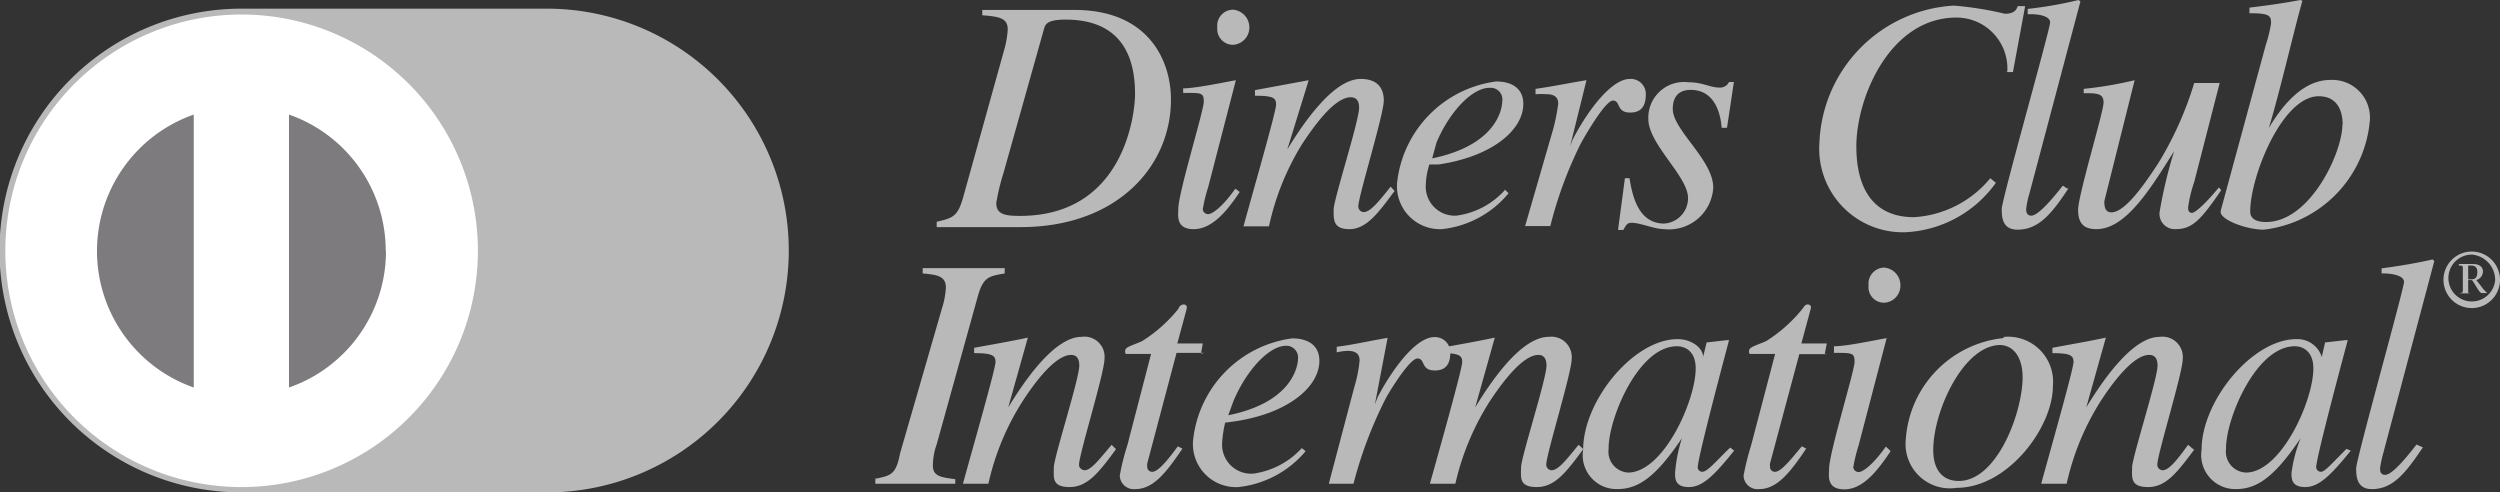
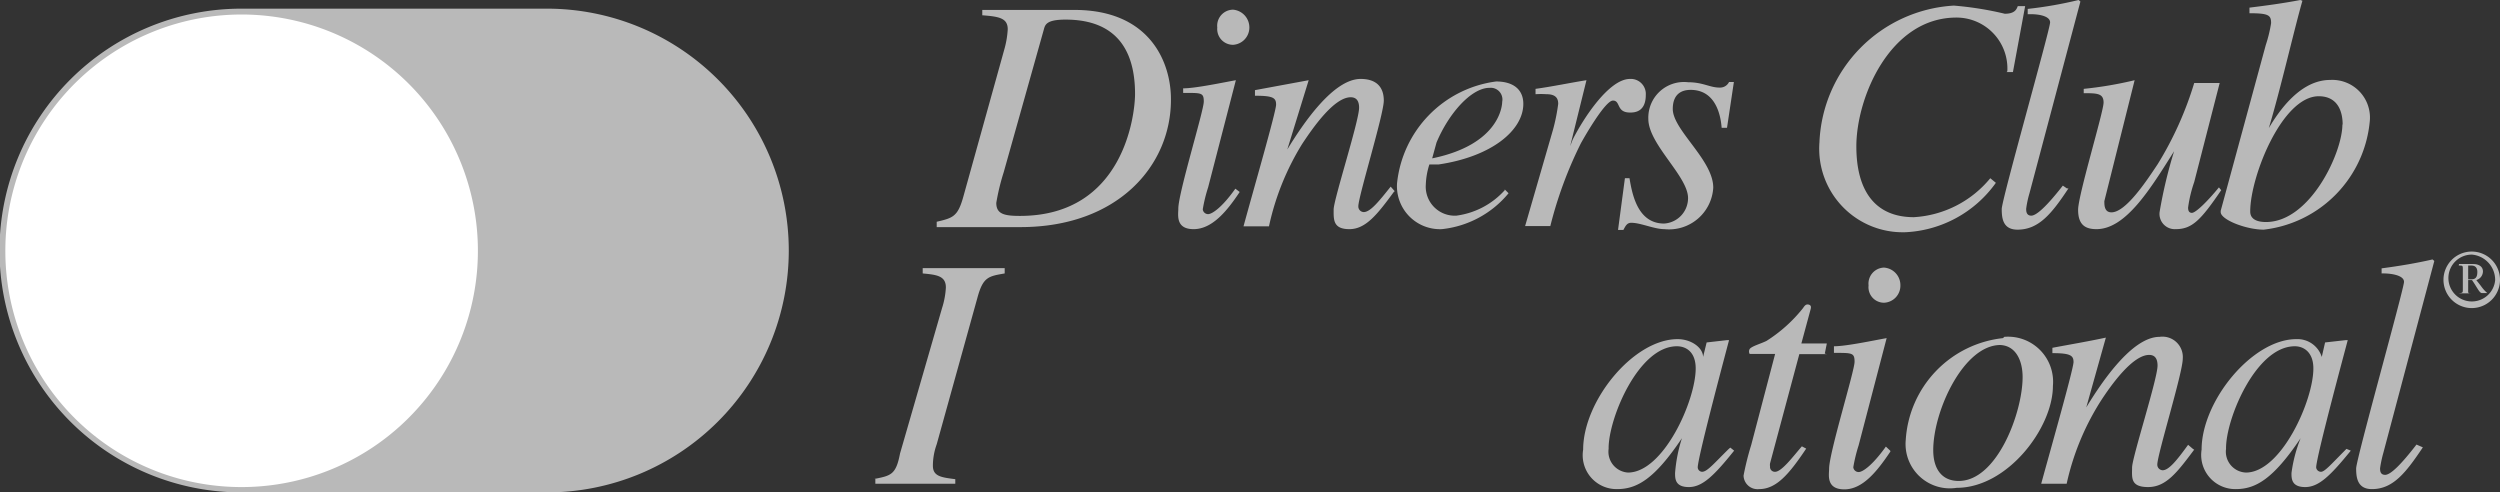
<svg xmlns="http://www.w3.org/2000/svg" viewBox="0 0 98.19 19.34">
  <rect x="0" y="0" width="98.19" height="19.34" fill="#333333" stroke="none" />
  <defs>
    <style>.cls-1{fill:#b9b9b9;}.cls-2{fill:#fff;}.cls-3{fill:#7d7b7e;}</style>
  </defs>
  <g id="レイヤー_2" data-name="レイヤー 2">
    <g id="レイヤー_1-2" data-name="レイヤー 1">
      <path class="cls-1" d="M96.94,10.43h.13c.12,0,.23.06.23.25s-.06.29-.23.29h-.13Zm-.37,0c.16,0,.16,0,.16.15v.78c0,.14,0,.14-.16.16v0h.52v0c-.17,0-.15,0-.15-.16V11h.15c.21.3.29.51.39.51h.21v0a1.49,1.49,0,0,1-.25-.28L97.26,11a.36.36,0,0,0,.26-.34c0-.2-.18-.29-.38-.29h-.56v0Zm1.62.56a1.11,1.11,0,1,0-1.11,1.11A1.11,1.11,0,0,0,98.19,11M98,11a.92.92,0,1,1-.91-1A1,1,0,0,1,98,11" />
      <path class="cls-1" d="M41,1.15c.05-.18.1-.38.85-.38,2.3,0,2.73,1.6,2.73,2.92,0,.79-.43,4.79-4.52,4.79-.61,0-.93-.07-.93-.51a8.66,8.66,0,0,1,.29-1.2L41,1.15ZM38.58.6c.66.05,1,.11,1,.55a3.63,3.63,0,0,1-.14.81l-1.6,5.75c-.22.8-.41.85-1.05,1v.21h3.29c3.82,0,5.91-2.41,5.91-5C46,2.48,45.19.39,42.2.39H38.58ZM48.69,7.54C48.18,8.31,47.6,9,46.88,9s-.6-.57-.6-.81c0-.61,1-3.84,1-4.2s-.1-.34-.81-.34V3.47c.48,0,1.57-.23,2.07-.32l0,0L47.45,7.36a6,6,0,0,0-.21.86.21.21,0,0,0,.21.19c.15,0,.54-.25,1.07-1Zm-.26-5.78a.62.62,0,0,1-.62-.68.63.63,0,0,1,.62-.7.7.7,0,0,1,.64.71.68.68,0,0,1-.64.67m6.32,5.77C54.11,8.4,53.65,9,53,9s-.62-.38-.62-.77,1-3.48,1-4c0-.23-.08-.41-.33-.41-.63,0-1.43,1.11-1.91,1.84a10.26,10.26,0,0,0-1.3,3.23h-1c.4-1.47,1.28-4.51,1.28-4.78s-.12-.35-.83-.35V3.54l2.11-.39,0,0-.84,2.72,0,0c.61-1,1.8-2.77,2.88-2.77.61,0,.91.31.91.85s-1,3.77-1,4.15a.22.22,0,0,0,.21.23c.26,0,.59-.41,1.06-1l.16.18ZM56.42,5.6c.48-1.15,1.37-2.15,2.08-2.15A.46.46,0,0,1,59,4c0,.11-.07,1.67-2.75,2.22ZM59.1,7.47a3.1,3.1,0,0,1-1.9,1A1.14,1.14,0,0,1,56,7.25a2.86,2.86,0,0,1,.14-.79l.36,0c2.1-.31,3.33-1.35,3.33-2.38,0-.57-.4-.88-1.07-.88a4.5,4.5,0,0,0-3.89,4A1.69,1.69,0,0,0,56.63,9a3.93,3.93,0,0,0,2.62-1.41l-.15-.15Zm.8,1.41L61,5.08a7.49,7.49,0,0,0,.2-1c0-.18-.06-.38-.46-.38a3.34,3.34,0,0,0-.43,0V3.49c.66-.09,1.42-.25,2-.34l0,0-.64,2.59,0,0,.1-.26c.43-.85,1.43-2.38,2.25-2.38a.59.59,0,0,1,.62.63c0,.69-.47.69-.62.69-.55,0-.36-.47-.67-.47S62.2,5.43,62.09,5.63a15.91,15.91,0,0,0-1.2,3.25ZM64,7c.1.58.3,1.78,1.36,1.78a1,1,0,0,0,.94-1c0-.86-1.56-2.11-1.56-3.11a1.4,1.4,0,0,1,1.56-1.44c.59,0,.85.21,1.24.21a.39.39,0,0,0,.37-.22h.19l-.27,1.8h-.21c-.06-.75-.37-1.49-1.22-1.49-.29,0-.7.11-.7.75,0,.83,1.59,2,1.59,3.09A1.74,1.74,0,0,1,65.37,9c-.4,0-.93-.25-1.3-.25-.18,0-.23.14-.31.28h-.21L63.82,7H64ZM78.84,2.8a2,2,0,0,0-2-2.11c-2.61,0-3.93,3.14-3.93,5.06,0,1.71.71,2.78,2.26,2.78a4.2,4.2,0,0,0,3-1.53l.22.18a4.63,4.63,0,0,1-3.53,1.94,3.28,3.28,0,0,1-3.4-3.52A5.61,5.61,0,0,1,76.74.22a13.17,13.17,0,0,1,2,.32c.38,0,.46-.16.51-.3h.29l-.48,2.59-.25,0Zm2.4,4.6c-.66,1-1.17,1.62-2,1.62-.57,0-.62-.44-.62-.81S80.52,1.15,80.52.88,80,.54,79.64.56V.35a15.67,15.67,0,0,0,2-.35l.07.06-2,7.53a3.87,3.87,0,0,0-.13.61c0,.08,0,.27.2.27s.6-.36,1.24-1.18l.16.11Zm6,.07C86.43,8.66,86.09,9,85.45,9a.6.6,0,0,1-.63-.67,18.44,18.44,0,0,1,.57-2.39h0C84.47,7.4,83.5,9,82.34,9c-.46,0-.72-.19-.72-.76s1-3.85,1-4.21-.24-.37-.78-.37V3.49a14.89,14.89,0,0,0,2-.34l0,0L82.65,7.9c0,.16,0,.44.28.44.56,0,1.37-1.22,1.82-1.9a13.5,13.5,0,0,0,1.43-3.18h1l-1,3.89a5.11,5.11,0,0,0-.24,1c0,.06,0,.21.15.21s.61-.45,1.06-1ZM92,4.89C92,6,90.73,8.72,89,8.72c-.62,0-.62-.33-.62-.42,0-1.36,1.25-4.52,2.69-4.52.81,0,.94.7.94,1.11M88.35.52c.76,0,.85.08.85.39a5.42,5.42,0,0,1-.21.86L87.22,8.28v.05c0,.3,1,.69,1.69.69a4.72,4.72,0,0,0,4.17-4.31,1.48,1.48,0,0,0-1.56-1.57c-1.17,0-2,1.2-2.41,1.89h0c.45-1.48,1-3.89,1.32-5L90.35,0c-.68.13-1.35.22-2,.3V.52Zm-54,18.29c.64-.13.84-.16,1-1L37,12.1a3.17,3.17,0,0,0,.15-.81c0-.45-.35-.5-.91-.55v-.21h3.22v.21c-.64.11-.85.14-1.07.95l-1.6,5.76a2.51,2.51,0,0,0-.15.84c0,.42.33.46.88.53V19H34.38v-.21Z" />
-       <path class="cls-1" d="M43.82,17.66c-.65.88-1.1,1.47-1.81,1.47s-.62-.38-.62-.77,1-3.48,1-4c0-.24-.08-.42-.32-.42-.63,0-1.45,1.11-1.92,1.84A10.08,10.08,0,0,0,38.82,19h-1c.4-1.46,1.28-4.52,1.28-4.78s-.13-.35-.84-.35v-.21c.71-.13,1.41-.25,2.11-.4l0,0L39.6,16l0,0c.61-1,1.8-2.77,2.88-2.77a.79.79,0,0,1,.9.86c0,.55-1,3.76-1,4.16,0,.19.2.22.22.22.25,0,.57-.42,1.06-1l.17.17Zm3.48-3.8H46.21L45.06,18.2a.41.41,0,0,0,0,.12.19.19,0,0,0,.2.21c.26,0,.72-.62,1-1l.18.09c-.67,1-1.17,1.59-1.85,1.59a.55.55,0,0,1-.61-.53,9.15,9.15,0,0,1,.3-1.2l.93-3.58h-1a.25.25,0,0,1,0-.19c.07-.11.45-.21.66-.32a5.75,5.75,0,0,0,1.42-1.27c0-.06.11-.18.22-.16s.12.1.09.2l-.36,1.33h1l-.07.4Zm1.15,1.88c.49-1.16,1.37-2.16,2.07-2.16a.46.46,0,0,1,.46.52c0,.1-.06,1.67-2.74,2.21l.21-.57Zm2.68,1.86a3.17,3.17,0,0,1-1.89,1A1.14,1.14,0,0,1,48,17.39a4.59,4.59,0,0,1,.12-.79l.37-.05c2.11-.31,3.33-1.36,3.33-2.38,0-.57-.4-.88-1.07-.88a4.51,4.51,0,0,0-3.89,4,1.69,1.69,0,0,0,1.78,1.84,4,4,0,0,0,2.64-1.41ZM52.19,19l1-3.79a5.34,5.34,0,0,0,.21-1.05c0-.17-.06-.38-.47-.38a2.22,2.22,0,0,0-.43.06v-.22c.66-.08,1.43-.26,2-.35l0,0L54,15.88l0,0,.1-.26c.43-.85,1.43-2.38,2.24-2.38a.6.6,0,0,1,.62.64c0,.67-.47.67-.61.67-.56,0-.36-.47-.68-.47s-1.19,1.44-1.28,1.64A16.43,16.43,0,0,0,53.16,19h-1Z" />
-       <path class="cls-1" d="M62.17,17.66c-.65.88-1.1,1.47-1.81,1.47s-.62-.38-.62-.77,1-3.48,1-4c0-.24-.08-.42-.32-.42-.62,0-1.44,1.11-1.92,1.84A10.29,10.29,0,0,0,57.16,19h-1c.41-1.46,1.27-4.52,1.27-4.78s-.13-.35-.82-.35v-.21c.69-.13,1.4-.25,2.1-.4l0,0L57.94,16l0,0c.61-1,1.8-2.77,2.89-2.77a.8.8,0,0,1,.9.86c0,.55-1,3.76-1,4.16a.22.22,0,0,0,.21.22c.26,0,.59-.42,1.06-1l.19.17Z" />
      <path class="cls-1" d="M63.18,17.6c0-1.17,1.17-4,2.68-4,.38,0,.74.24.74.87,0,1.27-1.27,4.09-2.66,4.09a.82.82,0,0,1-.76-.93m4.72,0c-.59.58-.85.9-1.05.9a.18.18,0,0,1-.17-.17c0-.41,1.19-4.84,1.23-5l-.09,0-.79.09,0,0-.14.57h0c0-.36-.46-.7-1-.7-1.74,0-3.71,2.43-3.71,4.34a1.33,1.33,0,0,0,1.33,1.55c.78,0,1.47-.39,2.55-2l0,0a5.93,5.93,0,0,0-.27,1.37c0,.22,0,.55.54.55s1-.46,1.78-1.43l-.15-.12Zm3.86-3.72H70.67L69.52,18.2a.41.41,0,0,0,0,.12.19.19,0,0,0,.2.21c.26,0,.72-.62,1.05-1l.17.09c-.67,1-1.17,1.59-1.85,1.59a.55.55,0,0,1-.61-.53,11.07,11.07,0,0,1,.3-1.2l.94-3.58h-1a.19.19,0,0,1,0-.19c.07-.11.44-.21.66-.32a5.75,5.75,0,0,0,1.42-1.27c.05-.06.1-.18.22-.16s.12.1.09.2l-.36,1.33h1l-.08.4Zm2.49,3.82c-.51.76-1.08,1.49-1.81,1.49s-.6-.58-.6-.81c0-.62,1-3.84,1-4.2s-.1-.35-.81-.35V13.6c.49,0,1.56-.23,2.07-.32l0,0L73,17.49a6.3,6.3,0,0,0-.21.86.21.21,0,0,0,.21.19c.16,0,.54-.26,1.07-1l.17.16ZM74,11.89a.61.61,0,0,1-.61-.68.63.63,0,0,1,.6-.7.69.69,0,0,1,.65.7.67.67,0,0,1-.64.68m4.52,1.66c.63,0,.92.58.92,1.26,0,1.39-1,4.08-2.51,4.08-.66,0-1-.47-1-1.21,0-1.54,1.19-4.13,2.64-4.13m.1-.27a4.29,4.29,0,0,0-3.82,4,1.74,1.74,0,0,0,2,1.88c2,0,3.78-2.36,3.78-4a1.77,1.77,0,0,0-1.91-1.93" />
      <path class="cls-1" d="M86.18,17.66c-.66.88-1.1,1.47-1.81,1.47s-.63-.38-.63-.77,1-3.48,1-4c0-.24-.08-.42-.33-.42-.63,0-1.45,1.11-1.92,1.84A10.08,10.08,0,0,0,81.17,19h-1c.4-1.46,1.27-4.52,1.27-4.78s-.13-.35-.83-.35v-.21c.69-.13,1.4-.25,2.1-.4l0,0L81.94,16l0,0c.61-1,1.8-2.77,2.88-2.77a.8.8,0,0,1,.91.86c0,.55-1,3.76-1,4.16a.22.22,0,0,0,.21.22c.25,0,.58-.42,1-1l.2.17Zm1.25-.06c0-1.17,1.18-4,2.7-4,.36,0,.73.24.73.87,0,1.27-1.27,4.09-2.65,4.09a.82.82,0,0,1-.78-.93m4.73,0c-.58.58-.85.9-1,.9a.19.19,0,0,1-.19-.17c0-.41,1.2-4.84,1.24-5l-.09,0-.8.09,0,0-.13.57h0a1,1,0,0,0-1-.7c-1.73,0-3.72,2.43-3.72,4.34a1.34,1.34,0,0,0,1.34,1.55c.78,0,1.47-.39,2.55-2l0,0A5.6,5.6,0,0,0,90,18.58c0,.22,0,.55.54.55s1-.46,1.79-1.43Zm3-.06c-.67,1-1.17,1.64-2,1.64-.57,0-.62-.45-.62-.81s1.88-7.06,1.88-7.33-.55-.34-.88-.33v-.2c.68-.09,1.35-.2,2-.35l.07.06-2,7.53a4.64,4.64,0,0,0-.13.61c0,.09,0,.26.2.26s.59-.36,1.23-1.19Z" />
      <path class="cls-1" d="M21.48,19.34a9.49,9.49,0,1,0,0-19h-12a9.49,9.49,0,1,0,0,19Z" />
      <path class="cls-2" d="M9.49,19.13A9.28,9.28,0,1,0,.21,9.86a9.27,9.27,0,0,0,9.28,9.27" />
-       <path class="cls-3" d="M7.61,4.5a5.68,5.68,0,0,0,0,10.72Zm7.55,5.36a5.67,5.67,0,0,1-3.81,5.36V4.5a5.67,5.67,0,0,1,3.8,5.36" />
    </g>
  </g>
</svg>